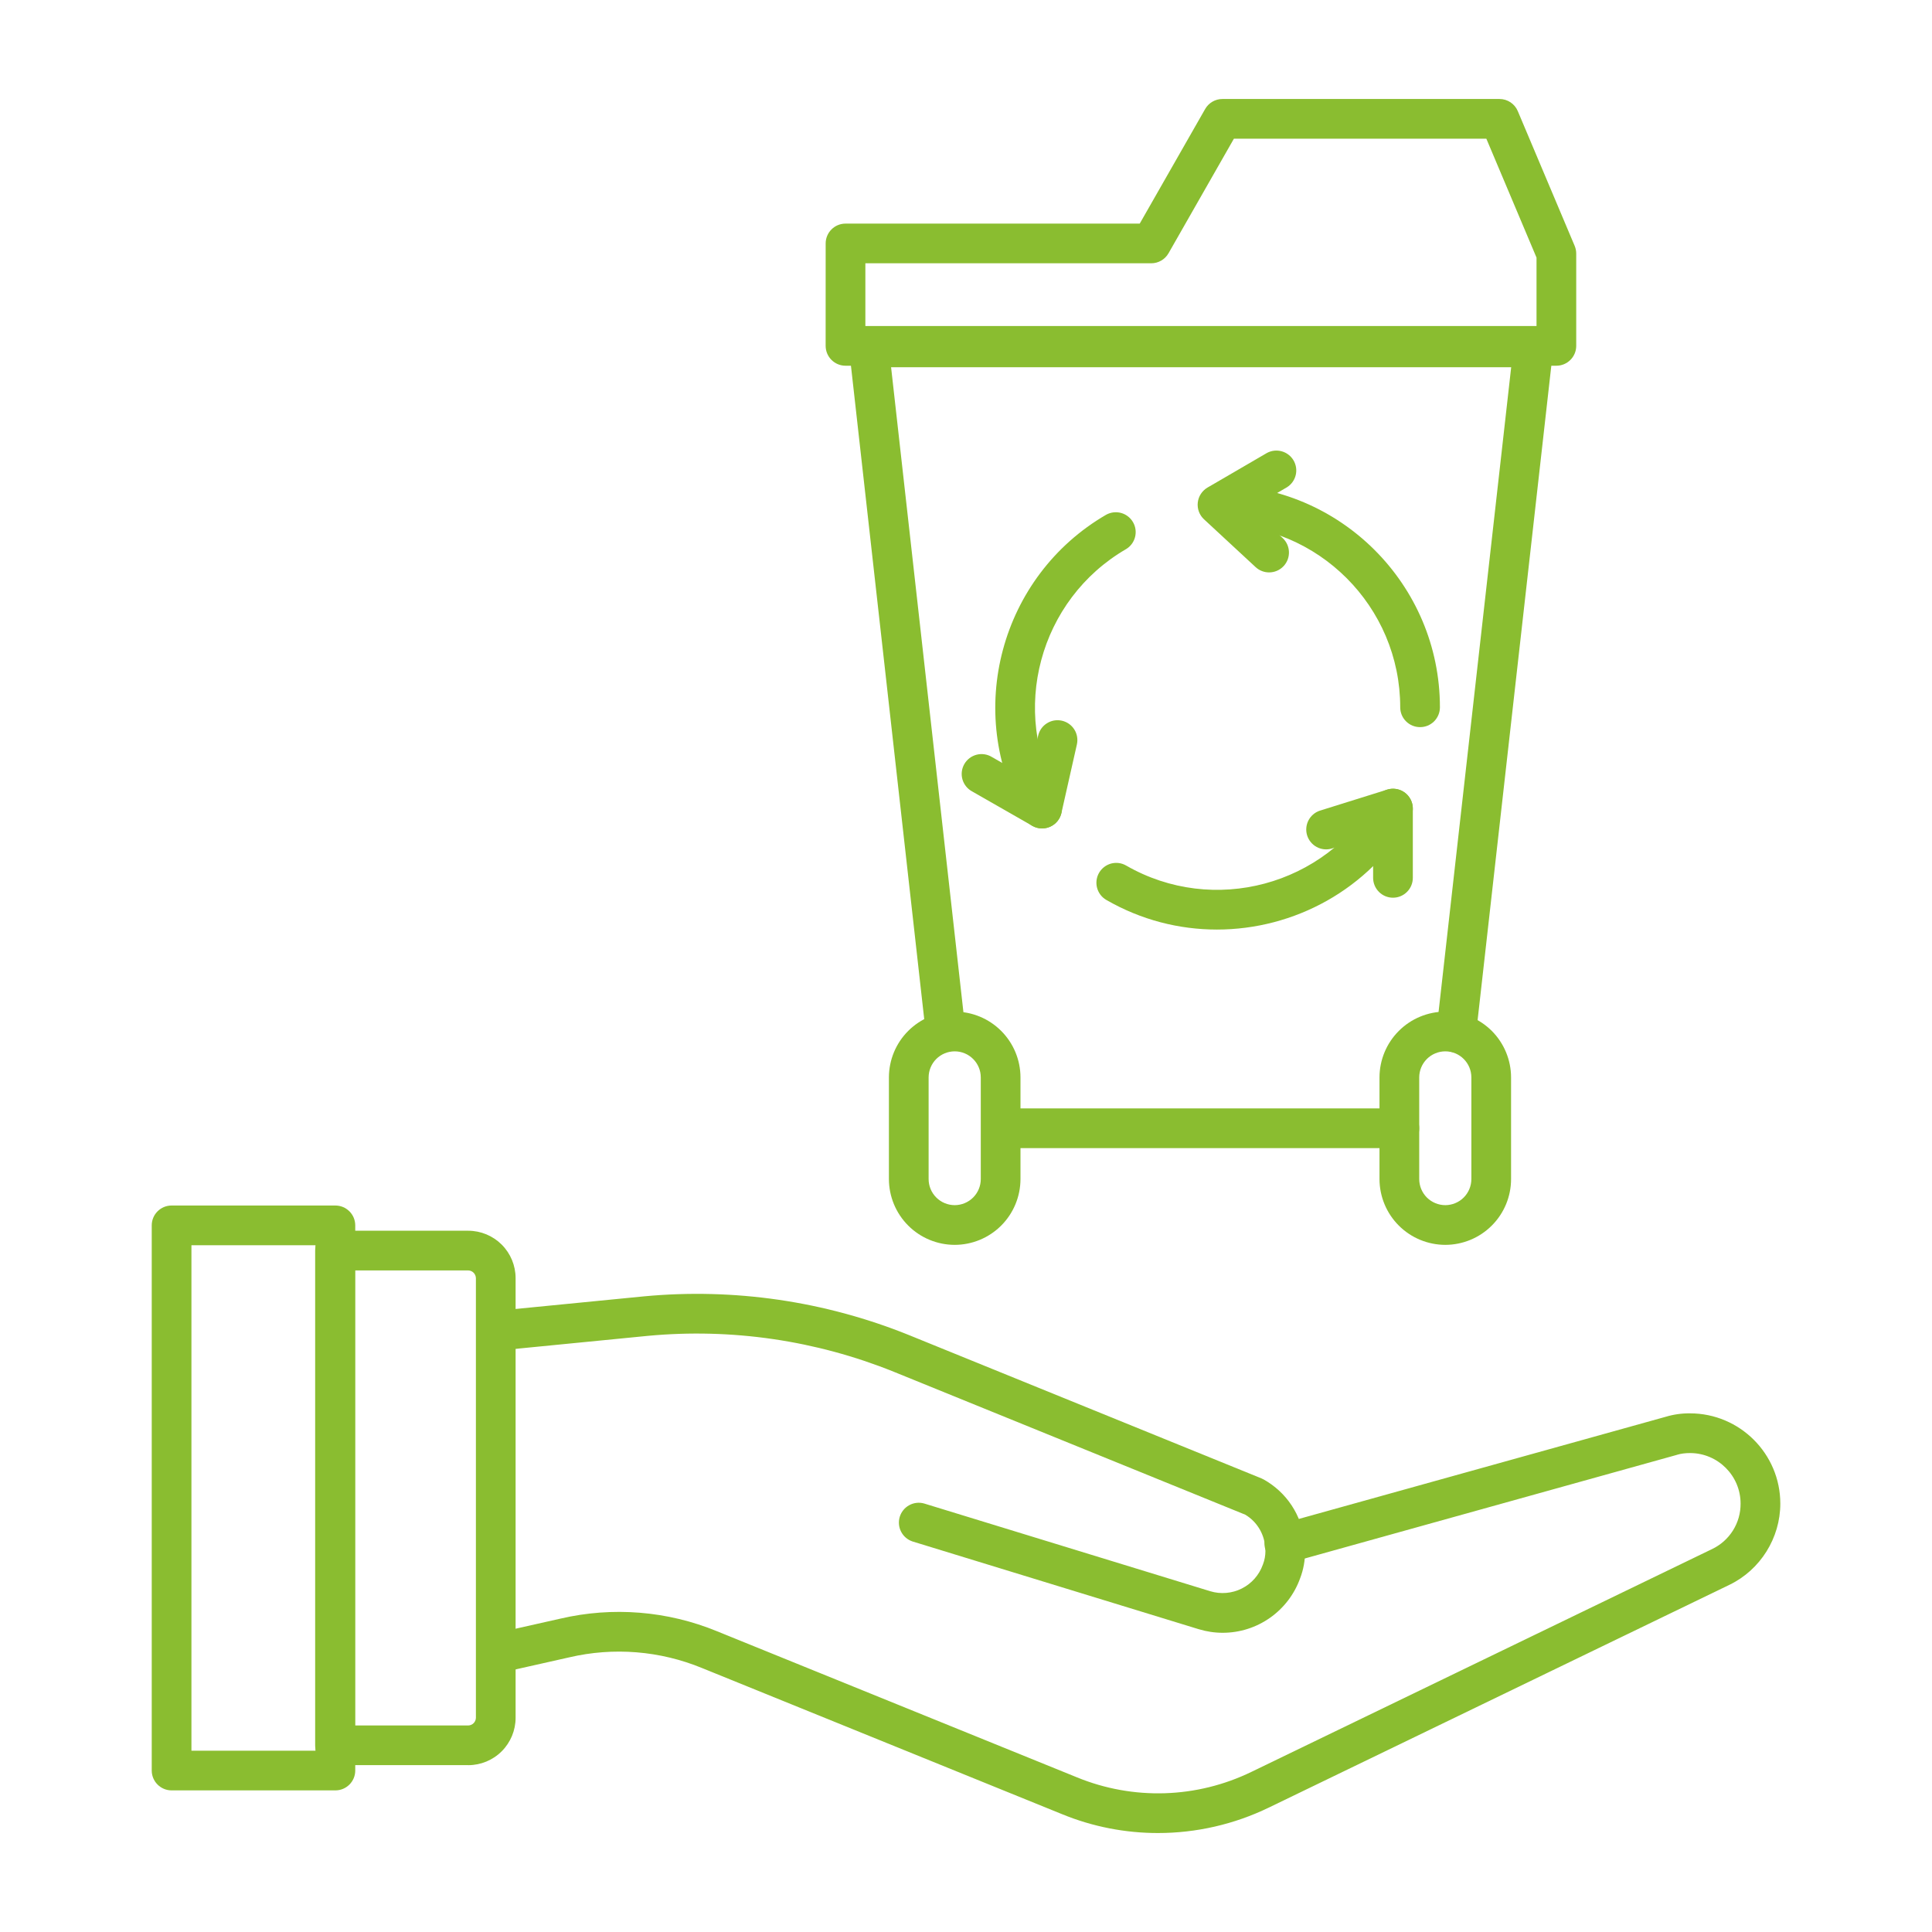
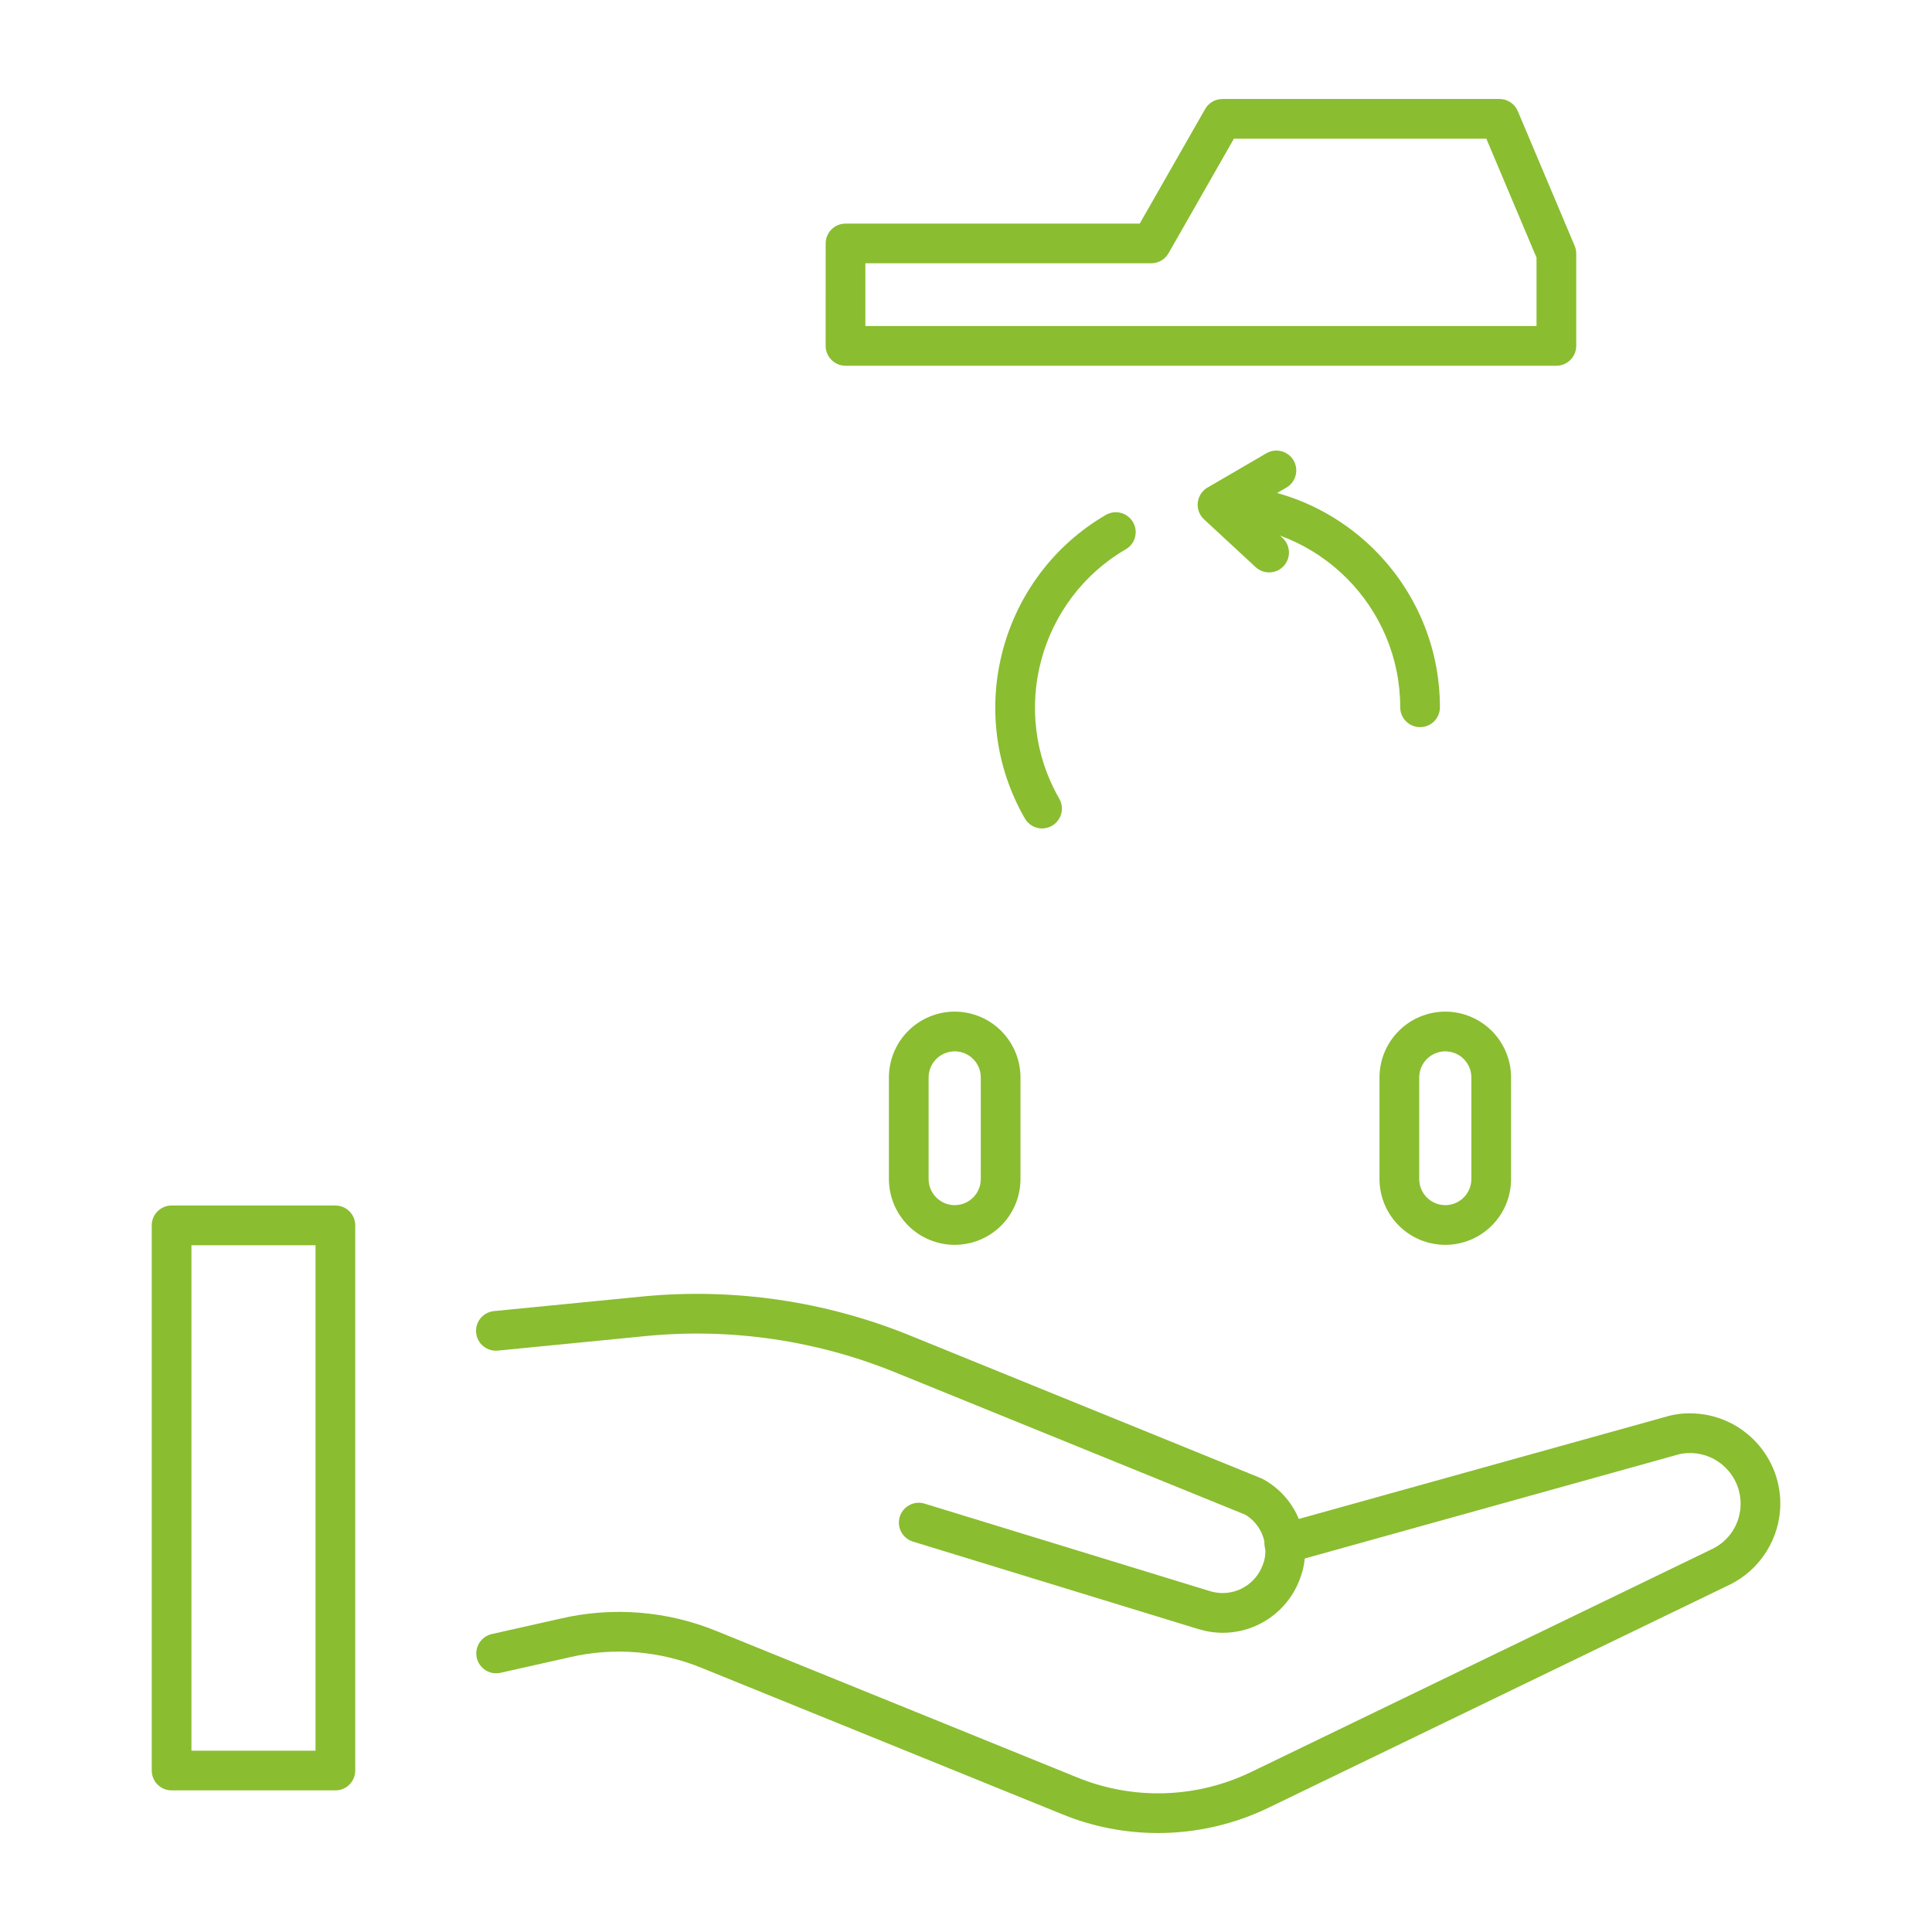
<svg xmlns="http://www.w3.org/2000/svg" width="80" height="80" viewBox="0 0 80 80" fill="none">
  <path fill-rule="evenodd" clip-rule="evenodd" d="M47.947 75.902C46.597 75.902 45.247 75.642 43.975 75.12L29.075 69.072C27.331 68.353 25.405 68.197 23.568 68.628L20.725 69.267C20.512 69.315 20.289 69.277 20.105 69.16C19.921 69.044 19.79 68.859 19.742 68.647C19.694 68.434 19.733 68.211 19.849 68.027C19.966 67.842 20.151 67.712 20.363 67.663L23.201 67.025C25.367 66.519 27.638 66.702 29.696 67.549L44.597 73.597C45.749 74.069 46.988 74.293 48.232 74.254C49.476 74.215 50.698 73.913 51.818 73.37L70.901 64.14C71.254 63.97 71.552 63.703 71.76 63.371C71.968 63.038 72.077 62.653 72.074 62.261C72.074 61.107 71.135 60.168 69.98 60.168C69.779 60.168 69.599 60.192 69.446 60.239C69.438 60.243 69.431 60.245 69.422 60.247L53.41 64.706C53.306 64.736 53.196 64.745 53.088 64.733C52.98 64.721 52.876 64.687 52.781 64.634C52.686 64.581 52.602 64.51 52.535 64.424C52.468 64.339 52.418 64.241 52.389 64.136C52.36 64.031 52.352 63.922 52.366 63.814C52.379 63.706 52.414 63.602 52.468 63.508C52.522 63.413 52.594 63.331 52.681 63.264C52.767 63.198 52.865 63.15 52.97 63.122L68.97 58.667C69.297 58.568 69.638 58.52 69.98 58.524C72.041 58.524 73.719 60.2 73.719 62.261C73.719 63.684 72.893 65.003 71.618 65.621L52.535 74.85C51.105 75.542 49.536 75.902 47.947 75.902Z" fill="#8ABD30" />
  <path fill-rule="evenodd" clip-rule="evenodd" d="M50.63 67.61C50.291 67.61 49.953 67.559 49.628 67.459L37.78 63.827C37.578 63.758 37.41 63.614 37.312 63.423C37.214 63.233 37.195 63.012 37.257 62.807C37.32 62.603 37.459 62.431 37.647 62.328C37.834 62.224 38.054 62.198 38.261 62.255L50.11 65.888C50.544 66.021 51.014 65.981 51.42 65.777C51.826 65.573 52.138 65.22 52.291 64.791L52.299 64.77C52.365 64.601 52.399 64.407 52.399 64.21C52.399 64.157 52.399 64.092 52.394 64.066C52.392 64.05 52.39 64.036 52.387 64.022C52.326 63.469 52.027 62.998 51.564 62.72L37.01 56.802C33.783 55.5 30.291 54.99 26.826 55.315L20.641 55.923C20.531 55.937 20.42 55.929 20.314 55.9C20.208 55.87 20.109 55.82 20.023 55.752C19.936 55.683 19.865 55.598 19.812 55.501C19.759 55.404 19.727 55.298 19.716 55.188C19.705 55.079 19.716 54.968 19.749 54.863C19.782 54.758 19.835 54.66 19.907 54.576C19.978 54.492 20.065 54.423 20.164 54.374C20.262 54.324 20.369 54.295 20.479 54.287L26.668 53.679C30.397 53.328 34.155 53.877 37.627 55.278L52.236 61.218C52.269 61.231 52.3 61.247 52.332 61.265C53.276 61.798 53.891 62.727 54.021 63.816C54.044 63.968 54.043 64.102 54.043 64.21C54.043 64.606 53.972 65.001 53.835 65.354C53.598 66.014 53.163 66.585 52.589 66.989C52.016 67.393 51.332 67.61 50.63 67.61Z" fill="#8ABD30" />
-   <path fill-rule="evenodd" clip-rule="evenodd" d="M14.694 71.448H19.39C19.473 71.446 19.552 71.412 19.611 71.353C19.67 71.294 19.704 71.215 19.706 71.132V52.923C19.703 52.84 19.67 52.76 19.611 52.701C19.552 52.642 19.473 52.608 19.39 52.606H14.694V71.448ZM19.39 73.091H13.872C13.764 73.091 13.657 73.07 13.557 73.029C13.458 72.988 13.367 72.928 13.291 72.851C13.214 72.775 13.154 72.685 13.112 72.585C13.071 72.485 13.05 72.379 13.05 72.271V51.784C13.05 51.676 13.071 51.569 13.112 51.469C13.153 51.37 13.214 51.279 13.29 51.202C13.367 51.126 13.457 51.066 13.557 51.024C13.657 50.983 13.764 50.962 13.872 50.962H19.39C19.91 50.963 20.408 51.17 20.775 51.537C21.143 51.905 21.349 52.403 21.35 52.923V71.132C21.349 71.652 21.142 72.15 20.775 72.517C20.408 72.885 19.91 73.091 19.39 73.092V73.091Z" fill="#8ABD30" />
  <path fill-rule="evenodd" clip-rule="evenodd" d="M7.927 72.492H13.065V51.562H7.927L7.927 72.492ZM13.887 74.136H7.105C6.887 74.136 6.678 74.049 6.524 73.895C6.37 73.741 6.283 73.532 6.283 73.314V50.74C6.283 50.286 6.651 49.918 7.105 49.918H13.887C14.341 49.918 14.71 50.286 14.71 50.74V73.314C14.71 73.768 14.341 74.136 13.887 74.136ZM58.803 30.109C58.695 30.109 58.588 30.088 58.488 30.047C58.388 30.006 58.297 29.945 58.221 29.869C58.144 29.793 58.084 29.702 58.042 29.602C58.001 29.502 57.98 29.395 57.98 29.287C57.98 25.116 54.586 21.722 50.415 21.722C50.202 21.715 50 21.625 49.851 21.472C49.703 21.319 49.62 21.114 49.62 20.9C49.62 20.687 49.703 20.482 49.851 20.328C50 20.175 50.202 20.085 50.415 20.078C55.494 20.078 59.624 24.21 59.624 29.287C59.624 29.395 59.603 29.502 59.562 29.602C59.521 29.701 59.46 29.792 59.384 29.869C59.308 29.945 59.217 30.005 59.117 30.047C59.018 30.088 58.911 30.109 58.803 30.109Z" fill="#8ABD30" />
  <path fill-rule="evenodd" clip-rule="evenodd" d="M52.551 23.702C52.351 23.702 52.149 23.629 51.992 23.483L49.856 21.504C49.762 21.417 49.689 21.308 49.644 21.188C49.599 21.067 49.583 20.938 49.597 20.81C49.611 20.682 49.655 20.559 49.725 20.452C49.796 20.344 49.89 20.254 50.001 20.189L52.465 18.754C52.653 18.654 52.873 18.63 53.078 18.689C53.282 18.747 53.457 18.882 53.564 19.066C53.671 19.251 53.703 19.469 53.652 19.676C53.601 19.883 53.472 20.062 53.291 20.176L51.788 21.052L53.11 22.277C53.443 22.586 53.462 23.107 53.154 23.439C52.992 23.613 52.772 23.702 52.551 23.702ZM43.15 34.304C43.005 34.304 42.863 34.266 42.738 34.194C42.613 34.121 42.51 34.017 42.438 33.892C39.908 29.5 41.42 23.856 45.809 21.311C45.998 21.209 46.218 21.183 46.425 21.241C46.632 21.299 46.807 21.435 46.915 21.621C47.023 21.806 47.054 22.027 47.001 22.235C46.949 22.443 46.817 22.622 46.634 22.734C43.027 24.825 41.784 29.463 43.862 33.071C43.934 33.196 43.972 33.338 43.972 33.482C43.972 33.627 43.934 33.768 43.862 33.893C43.79 34.018 43.686 34.122 43.561 34.194C43.436 34.267 43.294 34.304 43.15 34.304Z" fill="#8ABD30" />
-   <path fill-rule="evenodd" clip-rule="evenodd" d="M43.15 34.303C43.009 34.303 42.867 34.267 42.742 34.194L40.263 32.776C40.164 32.724 40.078 32.654 40.008 32.569C39.938 32.483 39.885 32.384 39.854 32.278C39.823 32.172 39.814 32.06 39.827 31.951C39.84 31.841 39.875 31.735 39.93 31.639C39.985 31.543 40.059 31.459 40.147 31.392C40.235 31.325 40.336 31.277 40.443 31.25C40.55 31.223 40.662 31.218 40.771 31.235C40.88 31.252 40.985 31.291 41.079 31.35L42.592 32.215L42.987 30.463C43.011 30.358 43.055 30.259 43.117 30.17C43.18 30.082 43.258 30.007 43.35 29.95C43.441 29.892 43.542 29.853 43.649 29.834C43.755 29.816 43.864 29.819 43.969 29.842C44.075 29.866 44.174 29.91 44.263 29.972C44.351 30.034 44.426 30.113 44.484 30.204C44.542 30.295 44.581 30.397 44.599 30.503C44.618 30.61 44.615 30.719 44.592 30.824L43.952 33.662C43.924 33.787 43.866 33.904 43.785 34.004C43.703 34.103 43.599 34.182 43.481 34.234C43.377 34.279 43.264 34.303 43.15 34.303ZM50.39 38.491C48.831 38.491 47.254 38.097 45.81 37.264C45.622 37.156 45.484 36.976 45.428 36.766C45.371 36.556 45.401 36.331 45.509 36.143C45.563 36.049 45.635 35.967 45.72 35.901C45.806 35.835 45.903 35.787 46.007 35.758C46.112 35.73 46.221 35.723 46.328 35.737C46.435 35.751 46.538 35.786 46.631 35.84C50.241 37.918 54.879 36.675 56.968 33.07C57.078 32.881 57.258 32.743 57.469 32.687C57.679 32.631 57.904 32.66 58.093 32.77C58.187 32.824 58.268 32.896 58.334 32.982C58.399 33.068 58.447 33.165 58.475 33.27C58.503 33.374 58.51 33.483 58.495 33.59C58.481 33.697 58.445 33.8 58.391 33.893C56.683 36.841 53.577 38.491 50.39 38.491Z" fill="#8ABD30" />
-   <path fill-rule="evenodd" clip-rule="evenodd" d="M57.68 37.172C57.462 37.172 57.253 37.086 57.099 36.931C56.945 36.777 56.858 36.568 56.858 36.35V34.6L55.134 35.14C54.928 35.198 54.707 35.173 54.519 35.071C54.331 34.969 54.19 34.797 54.126 34.593C54.062 34.389 54.081 34.167 54.178 33.976C54.275 33.785 54.442 33.639 54.645 33.57L57.435 32.698C57.558 32.659 57.688 32.65 57.815 32.671C57.943 32.692 58.063 32.743 58.167 32.819C58.377 32.975 58.502 33.22 58.502 33.483V36.35C58.502 36.804 58.134 37.172 57.68 37.172ZM57.945 47.541H41.45C41.237 47.533 41.035 47.444 40.887 47.29C40.738 47.137 40.655 46.932 40.655 46.718C40.655 46.505 40.738 46.3 40.887 46.147C41.035 45.993 41.237 45.904 41.45 45.896H57.945C58.053 45.896 58.16 45.917 58.26 45.959C58.359 46 58.45 46.06 58.526 46.137C58.603 46.213 58.663 46.304 58.705 46.404C58.746 46.504 58.767 46.611 58.767 46.718C58.767 46.827 58.746 46.934 58.705 47.033C58.663 47.133 58.603 47.224 58.526 47.3C58.45 47.377 58.359 47.437 58.26 47.478C58.16 47.52 58.053 47.541 57.945 47.541Z" fill="#8ABD30" />
-   <path fill-rule="evenodd" clip-rule="evenodd" d="M60.3 43.579C60.184 43.579 60.07 43.555 59.964 43.507C59.859 43.46 59.764 43.391 59.687 43.305C59.61 43.219 59.552 43.117 59.516 43.007C59.481 42.897 59.469 42.781 59.482 42.666L62.575 15.206H36.898L39.976 42.65C39.996 42.865 39.932 43.079 39.796 43.247C39.66 43.414 39.464 43.522 39.249 43.546C39.035 43.57 38.819 43.509 38.649 43.376C38.48 43.243 38.369 43.048 38.341 42.834L35.161 14.475C35.148 14.36 35.16 14.244 35.195 14.134C35.23 14.023 35.288 13.922 35.365 13.836C35.521 13.66 35.745 13.562 35.979 13.562H63.496C63.611 13.562 63.726 13.586 63.831 13.634C63.937 13.681 64.031 13.75 64.108 13.836C64.185 13.922 64.243 14.024 64.278 14.134C64.313 14.244 64.325 14.36 64.312 14.475L61.116 42.849C61.093 43.05 60.998 43.235 60.847 43.37C60.697 43.504 60.502 43.579 60.3 43.579Z" fill="#8ABD30" />
  <path fill-rule="evenodd" clip-rule="evenodd" d="M35.833 13.499H63.624V10.667L61.546 5.742H51.094L48.385 10.489C48.313 10.614 48.209 10.719 48.083 10.791C47.958 10.864 47.815 10.902 47.67 10.902H35.833V13.499ZM64.446 15.144H35.011C34.793 15.144 34.584 15.057 34.43 14.903C34.275 14.749 34.189 14.54 34.188 14.322L34.189 10.081C34.189 9.627 34.557 9.259 35.011 9.259H47.194L49.904 4.512C49.976 4.387 50.08 4.282 50.205 4.21C50.33 4.137 50.472 4.099 50.617 4.099H62.092C62.422 4.099 62.72 4.296 62.849 4.602L65.204 10.182C65.246 10.284 65.268 10.392 65.268 10.502V14.322C65.268 14.775 64.9 15.144 64.446 15.144ZM39.532 43.534C39.246 43.534 38.972 43.648 38.769 43.85C38.566 44.053 38.453 44.327 38.452 44.613V48.822C38.452 49.108 38.566 49.383 38.769 49.586C38.971 49.788 39.246 49.902 39.532 49.903C39.819 49.902 40.093 49.788 40.296 49.586C40.498 49.383 40.612 49.109 40.612 48.822V44.613C40.612 44.018 40.128 43.534 39.532 43.534ZM39.532 51.547C38.81 51.546 38.117 51.259 37.607 50.748C37.096 50.237 36.809 49.545 36.808 48.822V44.613C36.809 43.891 37.096 43.198 37.607 42.688C38.118 42.177 38.81 41.89 39.532 41.889C40.255 41.89 40.947 42.177 41.457 42.688C41.968 43.199 42.255 43.891 42.256 44.613V48.822C42.255 49.545 41.968 50.237 41.458 50.748C40.947 51.259 40.255 51.546 39.532 51.547ZM59.847 43.534C59.561 43.534 59.286 43.648 59.084 43.85C58.881 44.053 58.767 44.327 58.767 44.613V48.822C58.767 49.108 58.881 49.383 59.083 49.586C59.286 49.788 59.561 49.902 59.847 49.903C60.133 49.902 60.408 49.788 60.61 49.586C60.812 49.383 60.926 49.109 60.926 48.822V44.613C60.926 44.018 60.442 43.534 59.847 43.534ZM59.847 51.547C59.125 51.546 58.432 51.259 57.921 50.748C57.41 50.237 57.123 49.545 57.122 48.822V44.613C57.123 43.891 57.411 43.198 57.922 42.688C58.432 42.177 59.125 41.89 59.847 41.889C60.569 41.89 61.261 42.178 61.772 42.688C62.282 43.199 62.569 43.891 62.57 44.613V48.822C62.57 49.545 62.283 50.237 61.772 50.748C61.262 51.259 60.569 51.546 59.847 51.547Z" fill="#8ABD30" />
</svg>